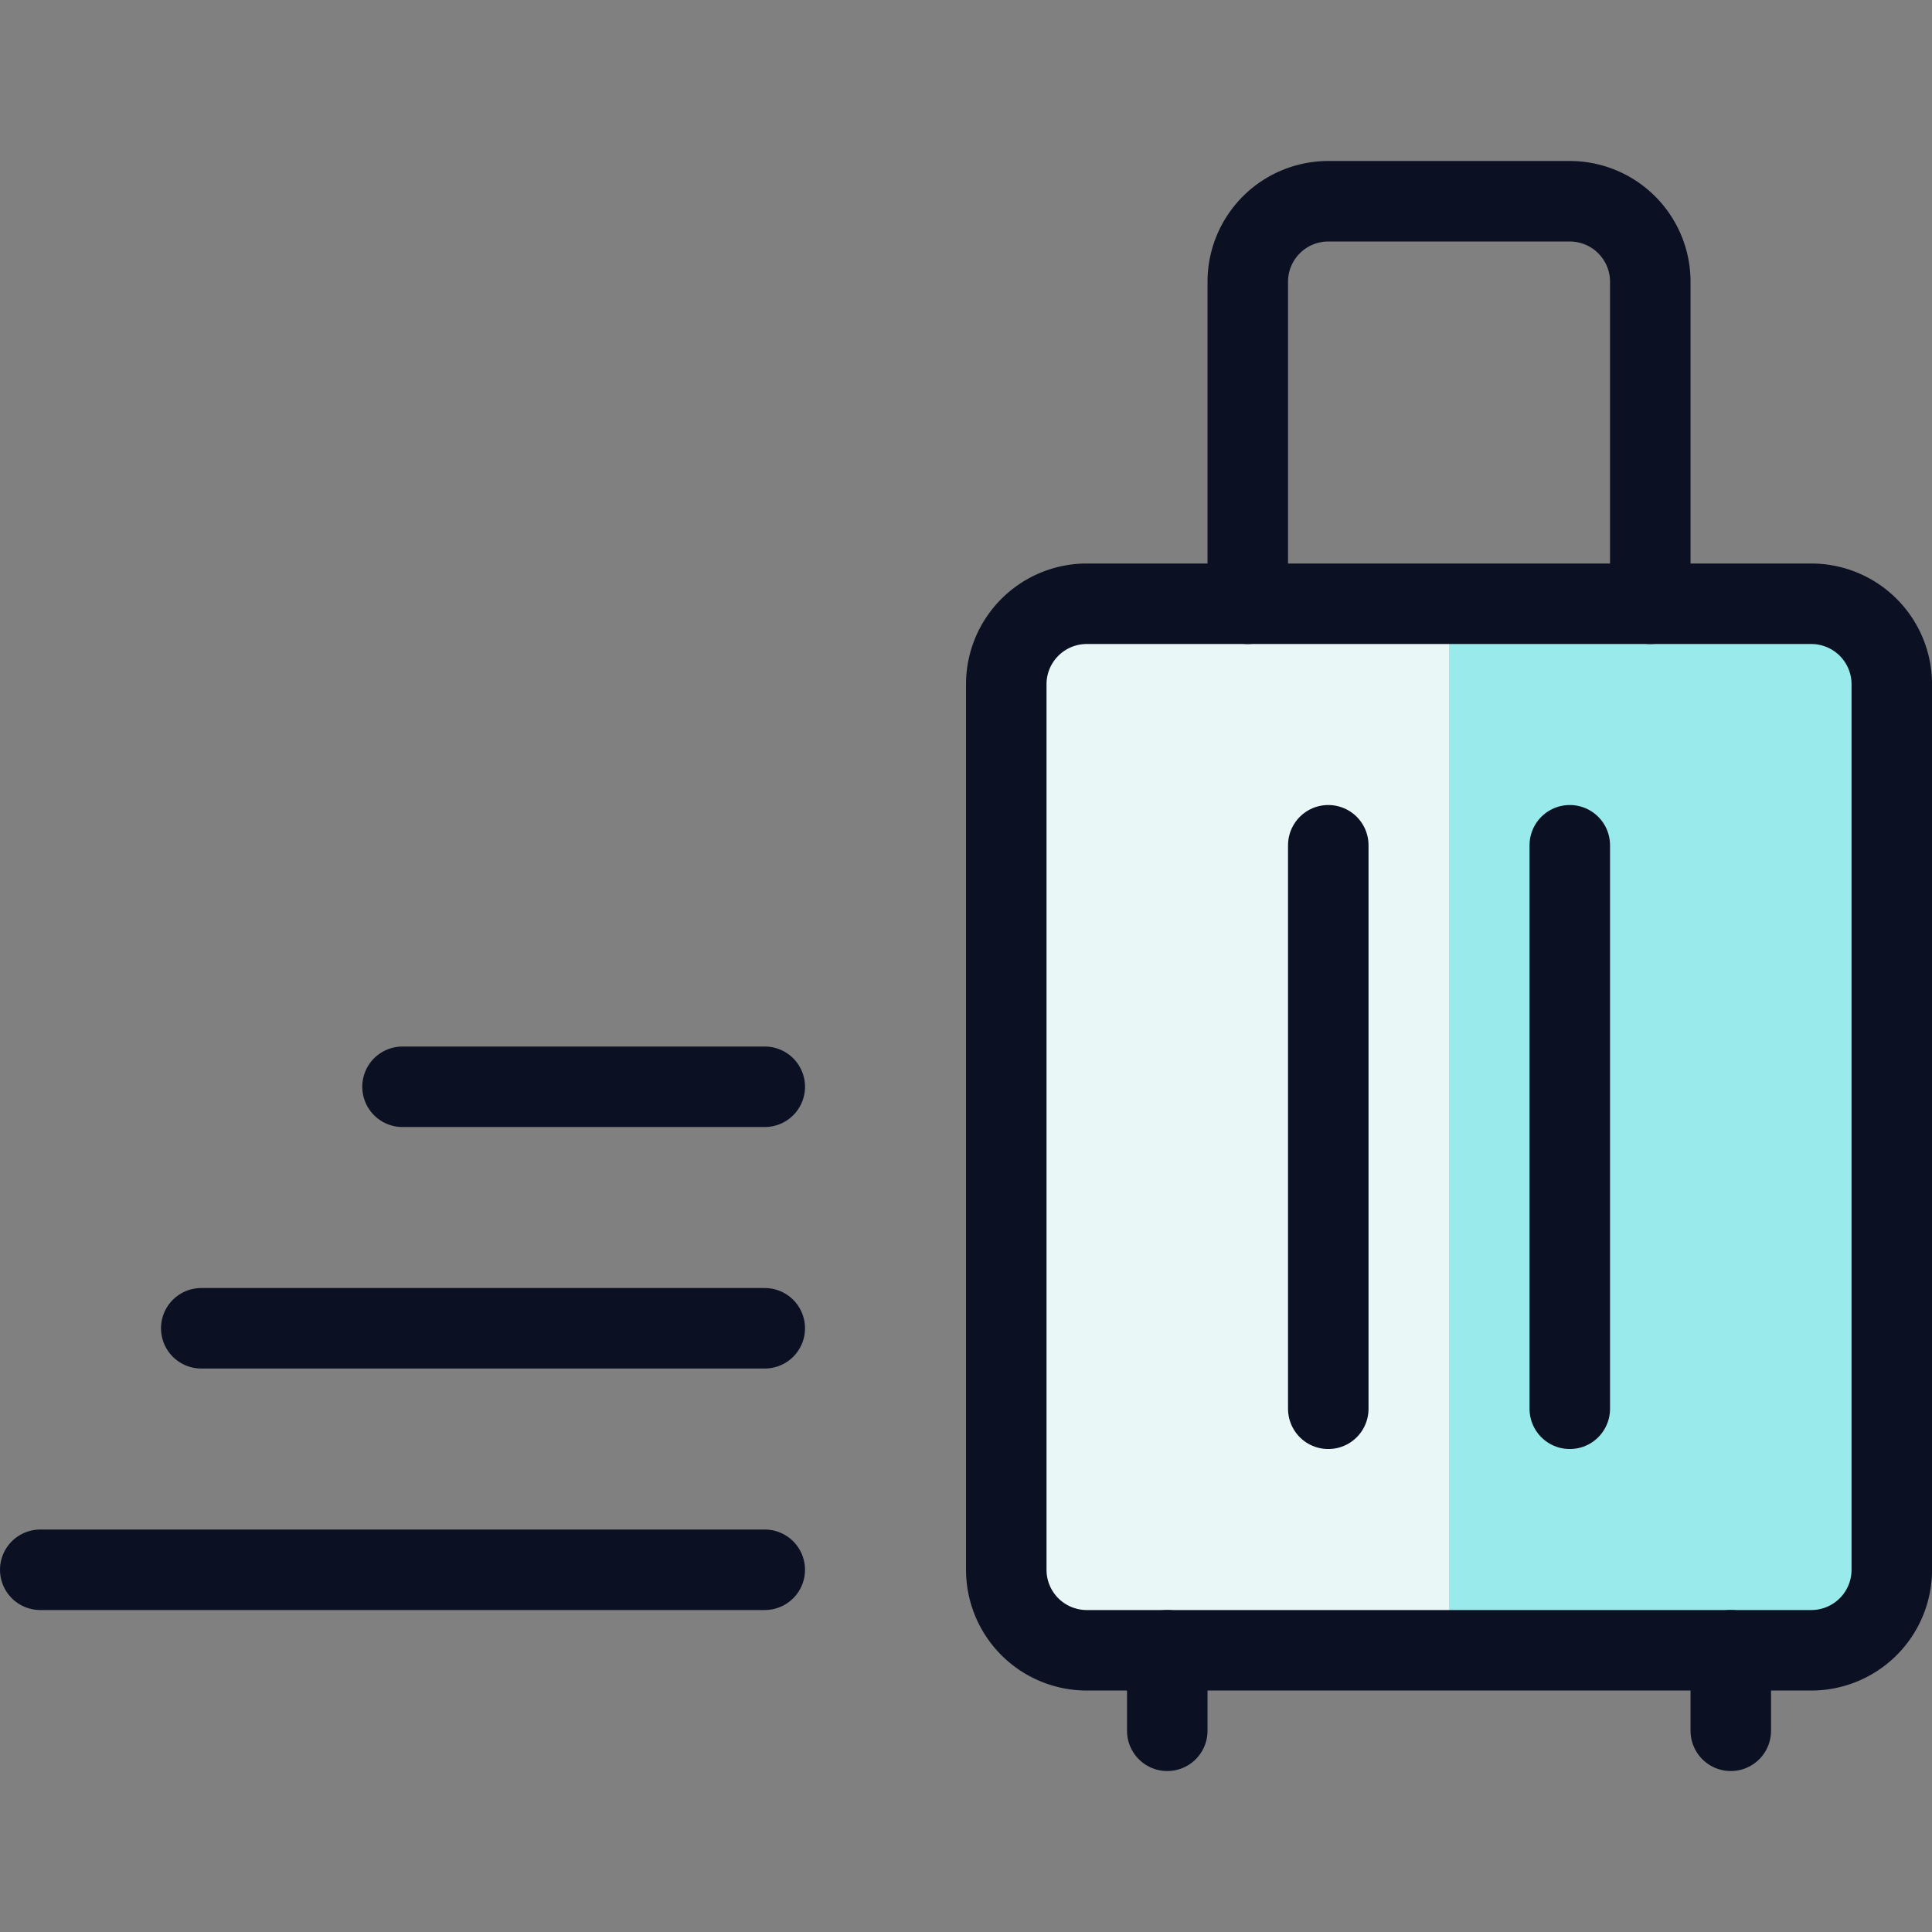
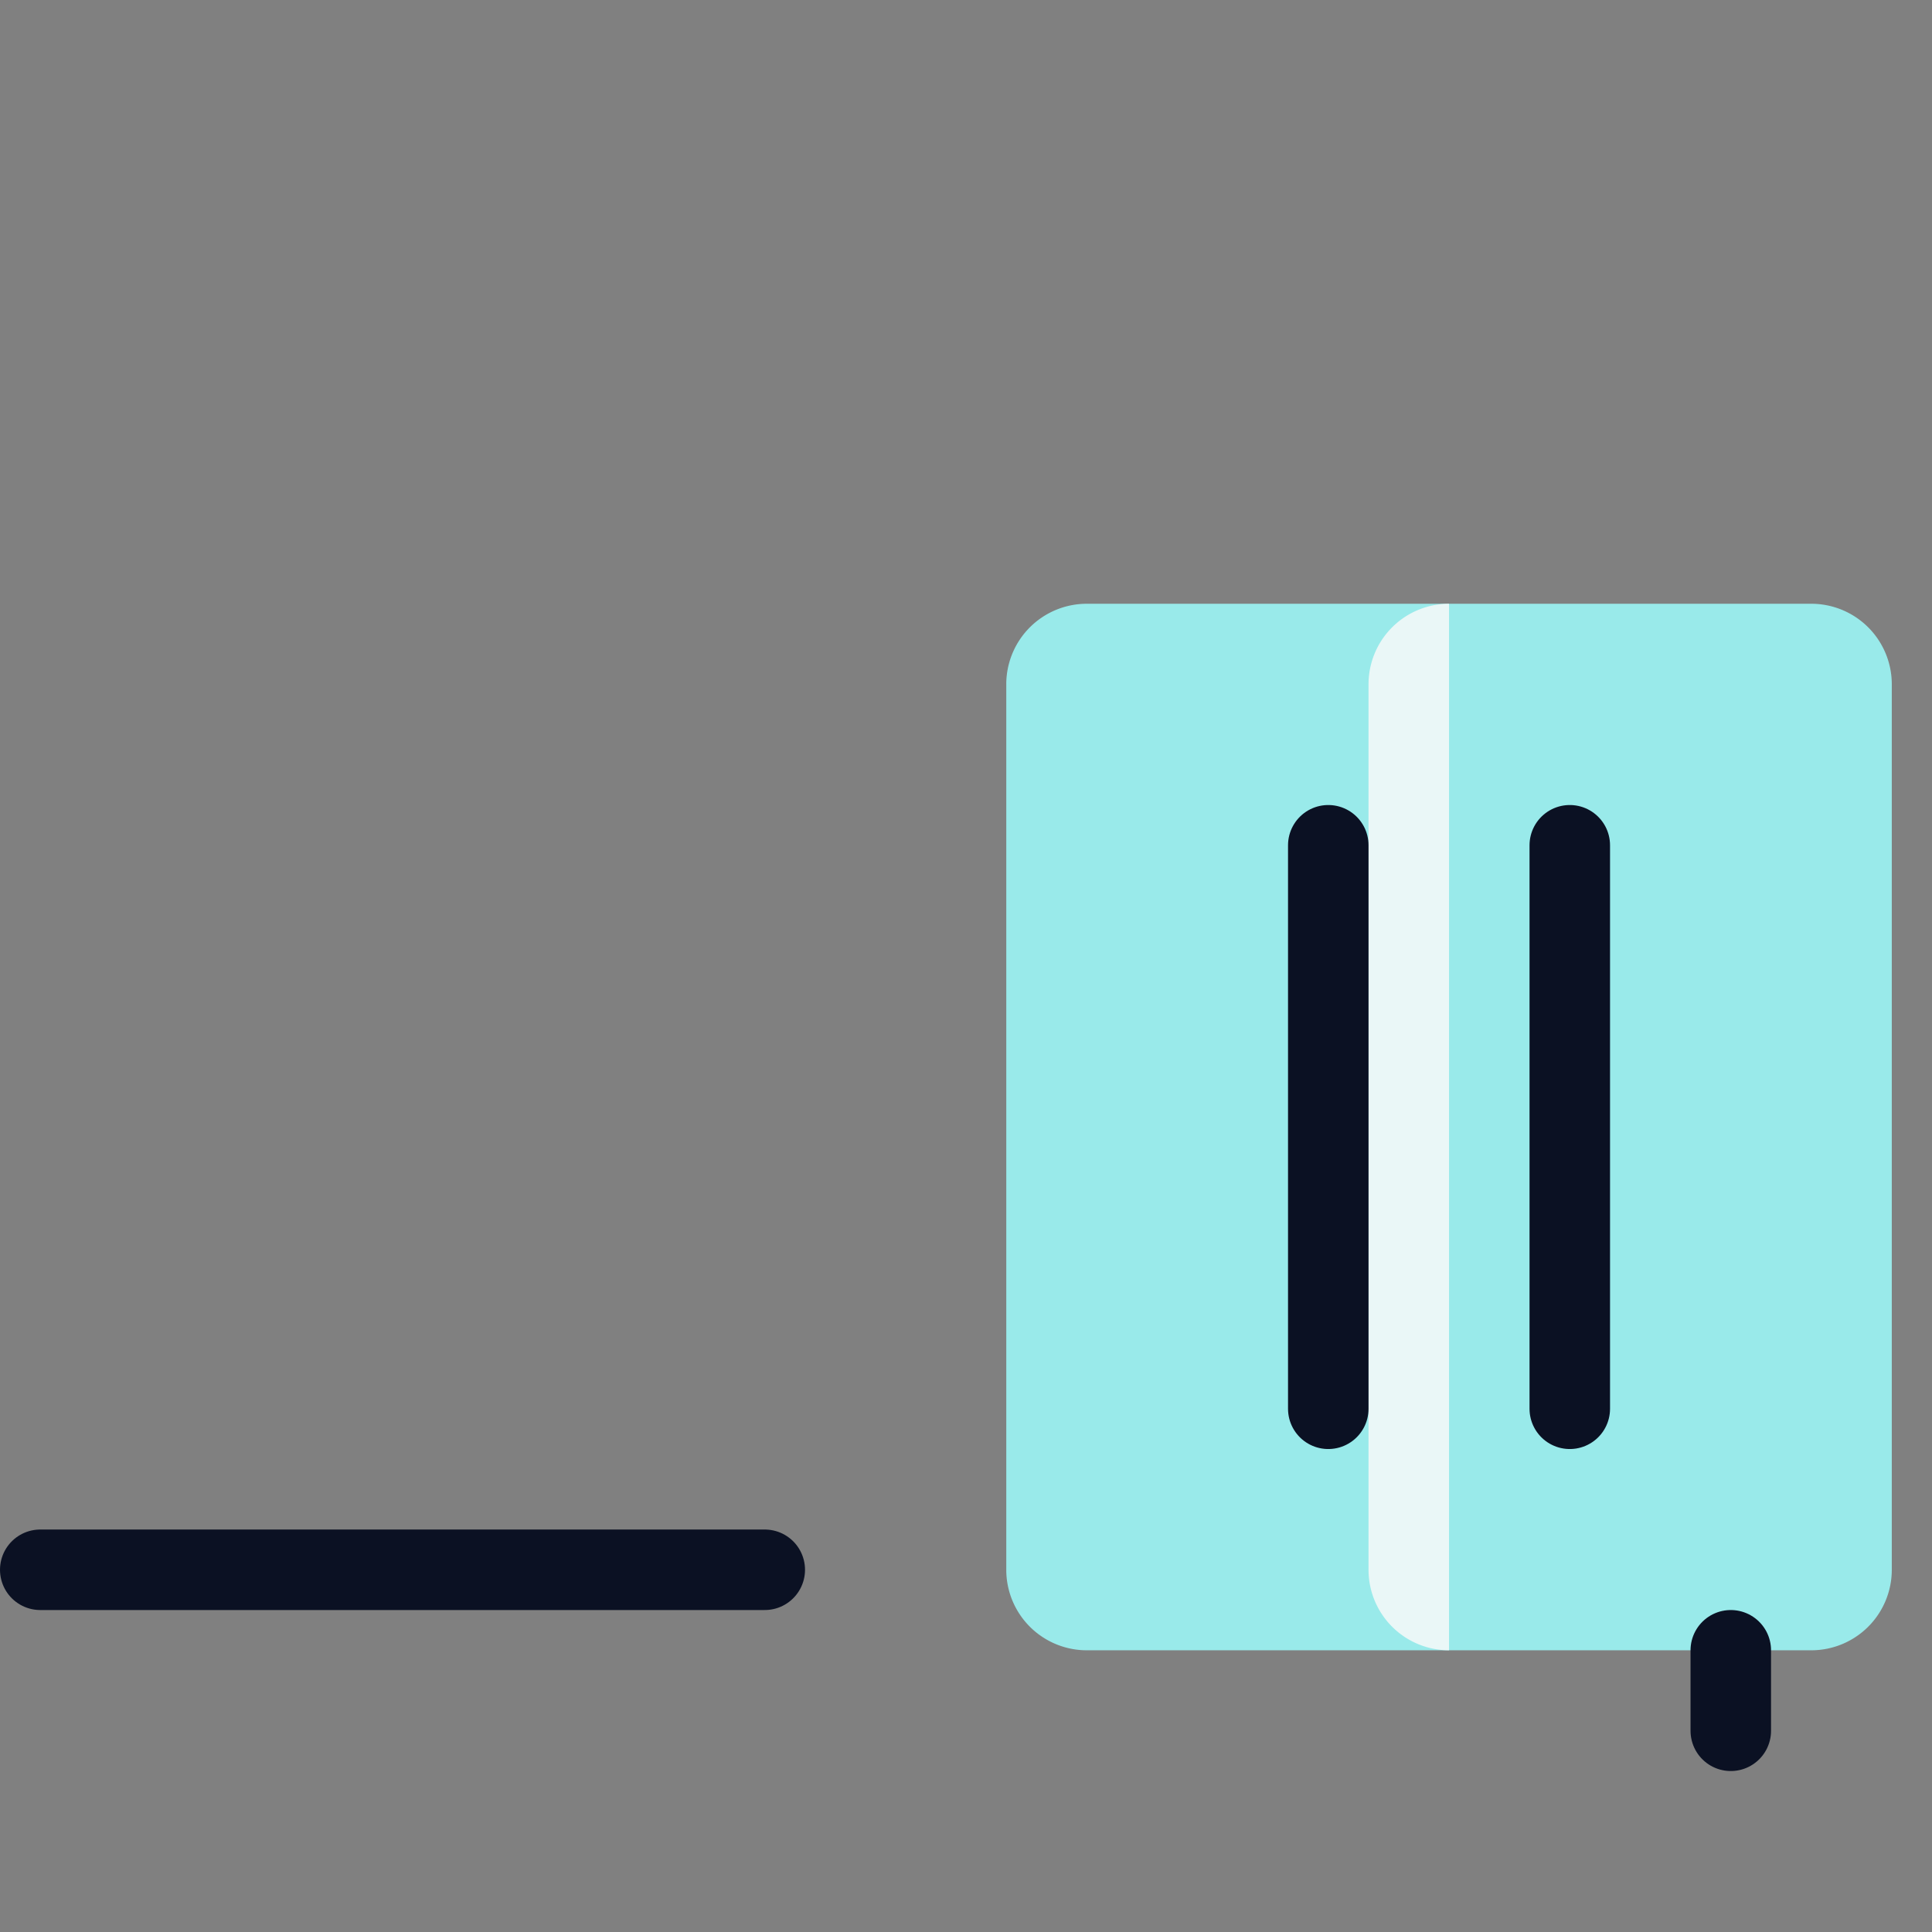
<svg xmlns="http://www.w3.org/2000/svg" viewBox="0 0 400 400">
  <rect x="0" y="0" width="400" height="400" fill="#808080" stroke="none" />
  <g transform="matrix(16.667,0,0,16.667,0,0)">
    <defs>
      <style>.a{fill:#99EAEA;}.b{fill:#EAF7F7;}.c{fill:none;stroke:#0B1123;stroke-linecap:round;stroke-linejoin:round;}</style>
    </defs>
    <path class="a" d="M23.5,19.5a1,1,0,0,1-1,1h-9a1,1,0,0,1-1-1V8.5a1,1,0,0,1,1-1h9a1,1,0,0,1,1,1Z" />
-     <path class="b" d="M18,7.5H13.5a1,1,0,0,0-1,1v11a1,1,0,0,0,1,1H18Z" />
-     <path class="c" d="M23.5,19.5a1,1,0,0,1-1,1h-9a1,1,0,0,1-1-1V8.5a1,1,0,0,1,1-1h9a1,1,0,0,1,1,1Z" />
+     <path class="b" d="M18,7.5a1,1,0,0,0-1,1v11a1,1,0,0,0,1,1H18Z" />
    <line class="c" x1="16.5" y1="10.5" x2="16.5" y2="17.5" />
    <line class="c" x1="19.5" y1="10.5" x2="19.5" y2="17.5" />
-     <path class="c" d="M15.5,7.5v-4a1,1,0,0,1,1-1h3a1,1,0,0,1,1,1v4" />
-     <line class="c" x1="14.5" y1="20.5" x2="14.5" y2="21.5" />
    <line class="c" x1="21.5" y1="20.5" x2="21.5" y2="21.5" />
    <line class="c" x1="0.5" y1="19.5" x2="9.5" y2="19.5" />
-     <line class="c" x1="2.5" y1="16.5" x2="9.5" y2="16.5" />
-     <line class="c" x1="5" y1="13.5" x2="9.5" y2="13.5" />
  </g>
</svg>